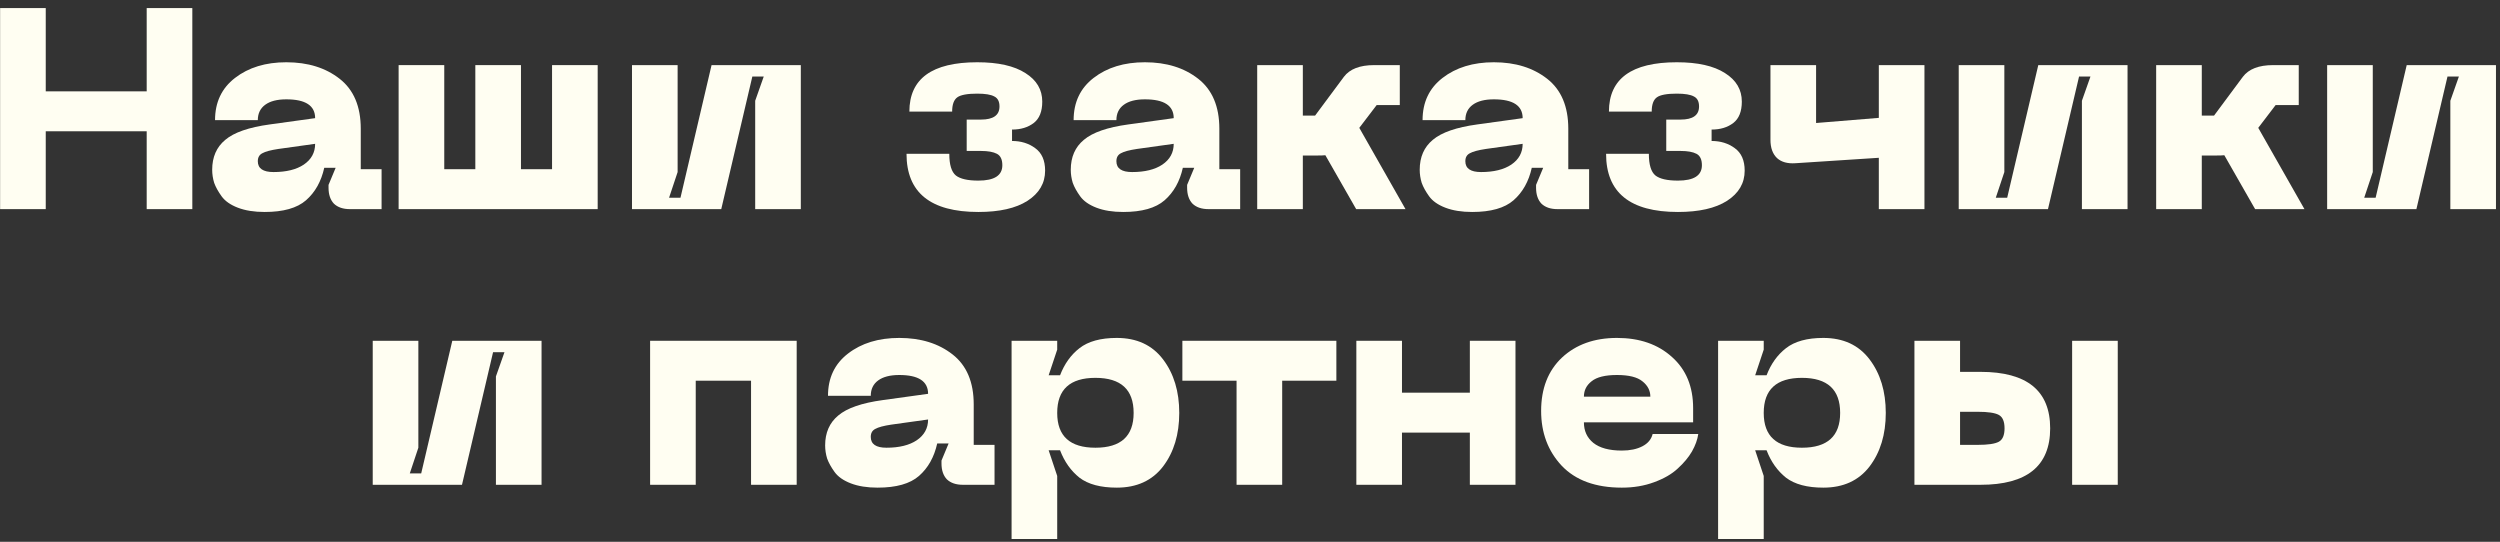
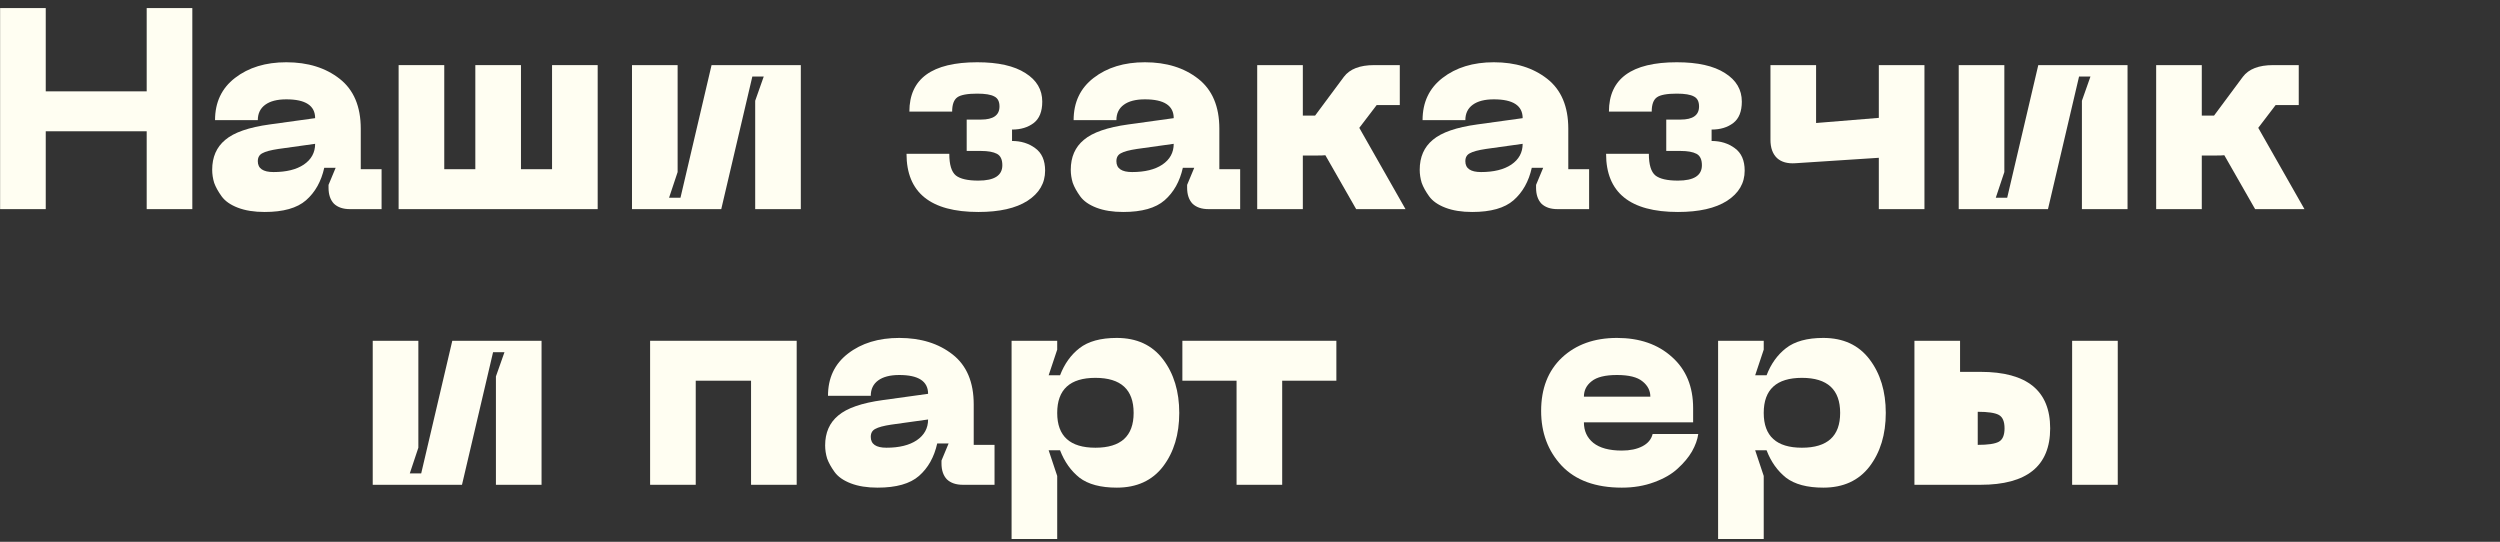
<svg xmlns="http://www.w3.org/2000/svg" width="263" height="57" viewBox="0 0 263 57" fill="none">
  <rect x="0" y="0" width="263" height="57" fill="#333333" stroke="none" />
-   <path d="M208.358 39.12C213.238 39.12 215.678 41.1 215.678 45.06C215.678 49.02 213.238 51 208.358 51H201.398V35.85H206.198V39.12H208.358ZM217.988 51V35.85H222.788V51H217.988ZM206.198 46.8H208.058C209.138 46.8 209.878 46.69 210.278 46.47C210.678 46.25 210.878 45.78 210.878 45.06C210.878 44.34 210.678 43.87 210.278 43.65C209.878 43.43 209.138 43.32 208.058 43.32H206.198V46.8Z" fill="#FFFEF2" />
+   <path d="M208.358 39.12C213.238 39.12 215.678 41.1 215.678 45.06C215.678 49.02 213.238 51 208.358 51H201.398V35.85H206.198V39.12H208.358ZM217.988 51V35.85H222.788V51H217.988ZM206.198 46.8H208.058C209.138 46.8 209.878 46.69 210.278 46.47C210.678 46.25 210.878 45.78 210.878 45.06C210.878 44.34 210.678 43.87 210.278 43.65C209.878 43.43 209.138 43.32 208.058 43.32V46.8Z" fill="#FFFEF2" />
  <path d="M180.744 35.85H185.544V36.78L184.644 39.48H185.844C186.304 38.28 186.984 37.33 187.884 36.63C188.804 35.91 190.114 35.55 191.814 35.55C193.914 35.55 195.534 36.3 196.674 37.8C197.814 39.3 198.384 41.18 198.384 43.44C198.384 45.7 197.814 47.58 196.674 49.08C195.534 50.56 193.914 51.3 191.814 51.3C190.114 51.3 188.804 50.95 187.884 50.25C186.984 49.53 186.304 48.57 185.844 47.37H184.644L185.544 50.07V56.7H180.744V35.85ZM185.544 43.44C185.544 45.88 186.884 47.1 189.564 47.1C192.244 47.1 193.584 45.88 193.584 43.44C193.584 40.98 192.244 39.75 189.564 39.75C186.884 39.75 185.544 40.98 185.544 43.44Z" fill="#FFFEF2" />
  <path d="M162.127 43.23C162.127 40.87 162.857 39 164.317 37.62C165.797 36.24 167.727 35.55 170.107 35.55C172.487 35.55 174.417 36.22 175.897 37.56C177.377 38.88 178.117 40.67 178.117 42.93V44.43H166.627C166.627 45.33 166.957 46.05 167.617 46.59C168.297 47.13 169.297 47.4 170.617 47.4C171.477 47.4 172.197 47.25 172.777 46.95C173.357 46.65 173.717 46.22 173.857 45.66H178.657C178.577 46.24 178.357 46.85 177.997 47.49C177.637 48.11 177.137 48.71 176.497 49.29C175.877 49.87 175.047 50.35 174.007 50.73C172.987 51.11 171.857 51.3 170.617 51.3C167.857 51.3 165.747 50.53 164.287 48.99C162.847 47.45 162.127 45.53 162.127 43.23ZM166.627 41.73H173.617C173.617 41.09 173.337 40.55 172.777 40.11C172.237 39.67 171.347 39.45 170.107 39.45C168.867 39.45 167.977 39.67 167.437 40.11C166.897 40.53 166.627 41.07 166.627 41.73Z" fill="#FFFEF2" />
-   <path d="M154.628 35.85H159.428V51H154.628V45.51H147.488V51H142.688V35.85H147.488V41.31H154.628V35.85Z" fill="#FFFEF2" />
  <path d="M140.586 35.85V40.05H134.886V51H130.086V40.05H124.386V35.85H140.586Z" fill="#FFFEF2" />
  <path d="M106.418 35.85H111.218V36.78L110.318 39.48H111.518C111.978 38.28 112.658 37.33 113.558 36.63C114.478 35.91 115.788 35.55 117.488 35.55C119.588 35.55 121.208 36.3 122.348 37.8C123.488 39.3 124.058 41.18 124.058 43.44C124.058 45.7 123.488 47.58 122.348 49.08C121.208 50.56 119.588 51.3 117.488 51.3C115.788 51.3 114.478 50.95 113.558 50.25C112.658 49.53 111.978 48.57 111.518 47.37H110.318L111.218 50.07V56.7H106.418V35.85ZM111.218 43.44C111.218 45.88 112.558 47.1 115.238 47.1C117.918 47.1 119.258 45.88 119.258 43.44C119.258 40.98 117.918 39.75 115.238 39.75C112.558 39.75 111.218 40.98 111.218 43.44Z" fill="#FFFEF2" />
  <path d="M86.805 46.86C86.805 45.52 87.265 44.47 88.185 43.71C89.105 42.93 90.665 42.39 92.865 42.09L97.635 41.43C97.635 40.11 96.625 39.45 94.605 39.45C93.645 39.45 92.905 39.64 92.385 40.02C91.865 40.4 91.605 40.94 91.605 41.64H87.105C87.105 39.76 87.805 38.28 89.205 37.2C90.625 36.1 92.425 35.55 94.605 35.55C96.865 35.55 98.735 36.13 100.215 37.29C101.695 38.45 102.435 40.2 102.435 42.54V46.8H104.625V51H101.295C100.575 51 100.015 50.81 99.615 50.43C99.235 50.03 99.045 49.47 99.045 48.75V48.45L99.795 46.65H98.595C98.275 48.09 97.635 49.23 96.675 50.07C95.735 50.89 94.285 51.3 92.325 51.3C91.225 51.3 90.285 51.15 89.505 50.85C88.725 50.55 88.155 50.15 87.795 49.65C87.435 49.15 87.175 48.68 87.015 48.24C86.875 47.78 86.805 47.32 86.805 46.86ZM91.605 45.96C91.605 46.72 92.155 47.1 93.255 47.1C94.595 47.1 95.655 46.84 96.435 46.32C97.235 45.78 97.635 45.05 97.635 44.13L93.765 44.67C92.965 44.79 92.405 44.94 92.085 45.12C91.765 45.28 91.605 45.56 91.605 45.96Z" fill="#FFFEF2" />
  <path d="M83.811 35.85V51H79.011V40.05H73.191V51H68.391V35.85H83.811Z" fill="#FFFEF2" />
  <path d="M56.971 51H52.171V39.6L53.071 37.05H51.871L48.601 51H39.211V35.85H44.011V47.1L43.111 49.8H44.311L47.581 35.85H56.971V51Z" fill="#FFFEF2" />
-   <path d="M262.576 22H257.776V10.6L258.676 8.05H257.476L254.206 22H244.816V6.85H249.616V18.1L248.716 20.8H249.916L253.186 6.85H262.576V22Z" fill="#FFFEF2" />
  <path d="M242.428 22H237.238L233.998 16.33C233.818 16.35 233.538 16.36 233.158 16.36H231.628V22H226.828V6.85H231.628V12.16H232.918L235.948 8.08C236.568 7.26 237.628 6.85 239.128 6.85H241.828V11.05H239.398L237.568 13.45L242.428 22Z" fill="#FFFEF2" />
  <path d="M223.817 22H219.017V10.6L219.917 8.05H218.717L215.447 22H206.057V6.85H210.857V18.1L209.957 20.8H211.157L214.427 6.85H223.817V22Z" fill="#FFFEF2" />
  <path d="M197.652 6.85H202.452V22H197.652V16.6L188.892 17.17C188.052 17.23 187.402 17.05 186.942 16.63C186.482 16.19 186.252 15.55 186.252 14.71V6.85H191.052V12.94L197.652 12.4V6.85Z" fill="#FFFEF2" />
  <path d="M168.96 16.18H173.46C173.46 17.32 173.69 18.08 174.15 18.46C174.61 18.82 175.4 19 176.52 19C178.2 19 179.04 18.46 179.04 17.38C179.04 16.78 178.85 16.38 178.47 16.18C178.09 15.98 177.53 15.88 176.79 15.88H175.29V12.58H176.79C178.09 12.58 178.74 12.12 178.74 11.2C178.74 10.68 178.56 10.33 178.2 10.15C177.84 9.95 177.24 9.85 176.4 9.85C175.36 9.85 174.66 9.98 174.3 10.24C173.94 10.5 173.76 11 173.76 11.74H169.26C169.26 8.28 171.64 6.55 176.4 6.55C178.6 6.55 180.29 6.93 181.47 7.69C182.65 8.43 183.24 9.43 183.24 10.69C183.24 11.73 182.94 12.48 182.34 12.94C181.74 13.4 180.98 13.63 180.06 13.63V14.83C181 14.83 181.81 15.08 182.49 15.58C183.19 16.08 183.54 16.87 183.54 17.95C183.54 19.27 182.92 20.33 181.68 21.13C180.46 21.91 178.74 22.3 176.52 22.3C171.48 22.3 168.96 20.26 168.96 16.18Z" fill="#FFFEF2" />
  <path d="M149.354 17.86C149.354 16.52 149.814 15.47 150.734 14.71C151.654 13.93 153.214 13.39 155.414 13.09L160.184 12.43C160.184 11.11 159.174 10.45 157.154 10.45C156.194 10.45 155.454 10.64 154.934 11.02C154.414 11.4 154.154 11.94 154.154 12.64H149.654C149.654 10.76 150.354 9.28 151.754 8.2C153.174 7.1 154.974 6.55 157.154 6.55C159.414 6.55 161.284 7.13 162.764 8.29C164.244 9.45 164.984 11.2 164.984 13.54V17.8H167.174V22H163.844C163.124 22 162.564 21.81 162.164 21.43C161.784 21.03 161.594 20.47 161.594 19.75V19.45L162.344 17.65H161.144C160.824 19.09 160.184 20.23 159.224 21.07C158.284 21.89 156.834 22.3 154.874 22.3C153.774 22.3 152.834 22.15 152.054 21.85C151.274 21.55 150.704 21.15 150.344 20.65C149.984 20.15 149.724 19.68 149.564 19.24C149.424 18.78 149.354 18.32 149.354 17.86ZM154.154 16.96C154.154 17.72 154.704 18.1 155.804 18.1C157.144 18.1 158.204 17.84 158.984 17.32C159.784 16.78 160.184 16.05 160.184 15.13L156.314 15.67C155.514 15.79 154.954 15.94 154.634 16.12C154.314 16.28 154.154 16.56 154.154 16.96Z" fill="#FFFEF2" />
  <path d="M147.858 22H142.668L139.428 16.33C139.248 16.35 138.968 16.36 138.588 16.36H137.058V22H132.258V6.85H137.058V12.16H138.348L141.378 8.08C141.998 7.26 143.058 6.85 144.558 6.85H147.258V11.05H144.828L142.998 13.45L147.858 22Z" fill="#FFFEF2" />
  <path d="M112.645 17.86C112.645 16.52 113.105 15.47 114.025 14.71C114.945 13.93 116.505 13.39 118.705 13.09L123.475 12.43C123.475 11.11 122.465 10.45 120.445 10.45C119.485 10.45 118.745 10.64 118.225 11.02C117.705 11.4 117.445 11.94 117.445 12.64H112.945C112.945 10.76 113.645 9.28 115.045 8.2C116.465 7.1 118.265 6.55 120.445 6.55C122.705 6.55 124.575 7.13 126.055 8.29C127.535 9.45 128.275 11.2 128.275 13.54V17.8H130.465V22H127.135C126.415 22 125.855 21.81 125.455 21.43C125.075 21.03 124.885 20.47 124.885 19.75V19.45L125.635 17.65H124.435C124.115 19.09 123.475 20.23 122.515 21.07C121.575 21.89 120.125 22.3 118.165 22.3C117.065 22.3 116.125 22.15 115.345 21.85C114.565 21.55 113.995 21.15 113.635 20.65C113.275 20.15 113.015 19.68 112.855 19.24C112.715 18.78 112.645 18.32 112.645 17.86ZM117.445 16.96C117.445 17.72 117.995 18.1 119.095 18.1C120.435 18.1 121.495 17.84 122.275 17.32C123.075 16.78 123.475 16.05 123.475 15.13L119.605 15.67C118.805 15.79 118.245 15.94 117.925 16.12C117.605 16.28 117.445 16.56 117.445 16.96Z" fill="#FFFEF2" />
  <path d="M95.366 16.18H99.866C99.866 17.32 100.096 18.08 100.556 18.46C101.016 18.82 101.806 19 102.926 19C104.606 19 105.446 18.46 105.446 17.38C105.446 16.78 105.256 16.38 104.876 16.18C104.496 15.98 103.936 15.88 103.196 15.88H101.696V12.58H103.196C104.496 12.58 105.146 12.12 105.146 11.2C105.146 10.68 104.966 10.33 104.606 10.15C104.246 9.95 103.646 9.85 102.806 9.85C101.766 9.85 101.066 9.98 100.706 10.24C100.346 10.5 100.166 11 100.166 11.74H95.666C95.666 8.28 98.046 6.55 102.806 6.55C105.006 6.55 106.696 6.93 107.876 7.69C109.056 8.43 109.646 9.43 109.646 10.69C109.646 11.73 109.346 12.48 108.746 12.94C108.146 13.4 107.386 13.63 106.466 13.63V14.83C107.406 14.83 108.216 15.08 108.896 15.58C109.596 16.08 109.946 16.87 109.946 17.95C109.946 19.27 109.326 20.33 108.086 21.13C106.866 21.91 105.146 22.3 102.926 22.3C97.886 22.3 95.366 20.26 95.366 16.18Z" fill="#FFFEF2" />
  <path d="M84.246 22H79.446V10.6L80.346 8.05H79.146L75.876 22H66.486V6.85H71.286V18.1L70.386 20.8H71.586L74.856 6.85H84.246V22Z" fill="#FFFEF2" />
  <path d="M58.076 6.85H62.876V22H41.935V6.85H46.736V17.8H50.005V6.85H54.806V17.8H58.076V6.85Z" fill="#FFFEF2" />
  <path d="M22.322 17.86C22.322 16.52 22.782 15.47 23.702 14.71C24.622 13.93 26.182 13.39 28.382 13.09L33.152 12.43C33.152 11.11 32.142 10.45 30.122 10.45C29.162 10.45 28.422 10.64 27.902 11.02C27.382 11.4 27.122 11.94 27.122 12.64H22.622C22.622 10.76 23.322 9.28 24.722 8.2C26.142 7.1 27.942 6.55 30.122 6.55C32.382 6.55 34.252 7.13 35.732 8.29C37.212 9.45 37.952 11.2 37.952 13.54V17.8H40.142V22H36.812C36.092 22 35.532 21.81 35.132 21.43C34.752 21.03 34.562 20.47 34.562 19.75V19.45L35.312 17.65H34.112C33.792 19.09 33.152 20.23 32.192 21.07C31.252 21.89 29.802 22.3 27.842 22.3C26.742 22.3 25.802 22.15 25.022 21.85C24.242 21.55 23.672 21.15 23.312 20.65C22.952 20.15 22.692 19.68 22.532 19.24C22.392 18.78 22.322 18.32 22.322 17.86ZM27.122 16.96C27.122 17.72 27.672 18.1 28.772 18.1C30.112 18.1 31.172 17.84 31.952 17.32C32.752 16.78 33.152 16.05 33.152 15.13L29.282 15.67C28.482 15.79 27.922 15.94 27.602 16.12C27.282 16.28 27.122 16.56 27.122 16.96Z" fill="#FFFEF2" />
  <path d="M15.432 0.85H20.232V22H15.432V13.81H4.812V22H0.012V0.85H4.812V9.61H15.432V0.85Z" fill="#FFFEF2" />
</svg>